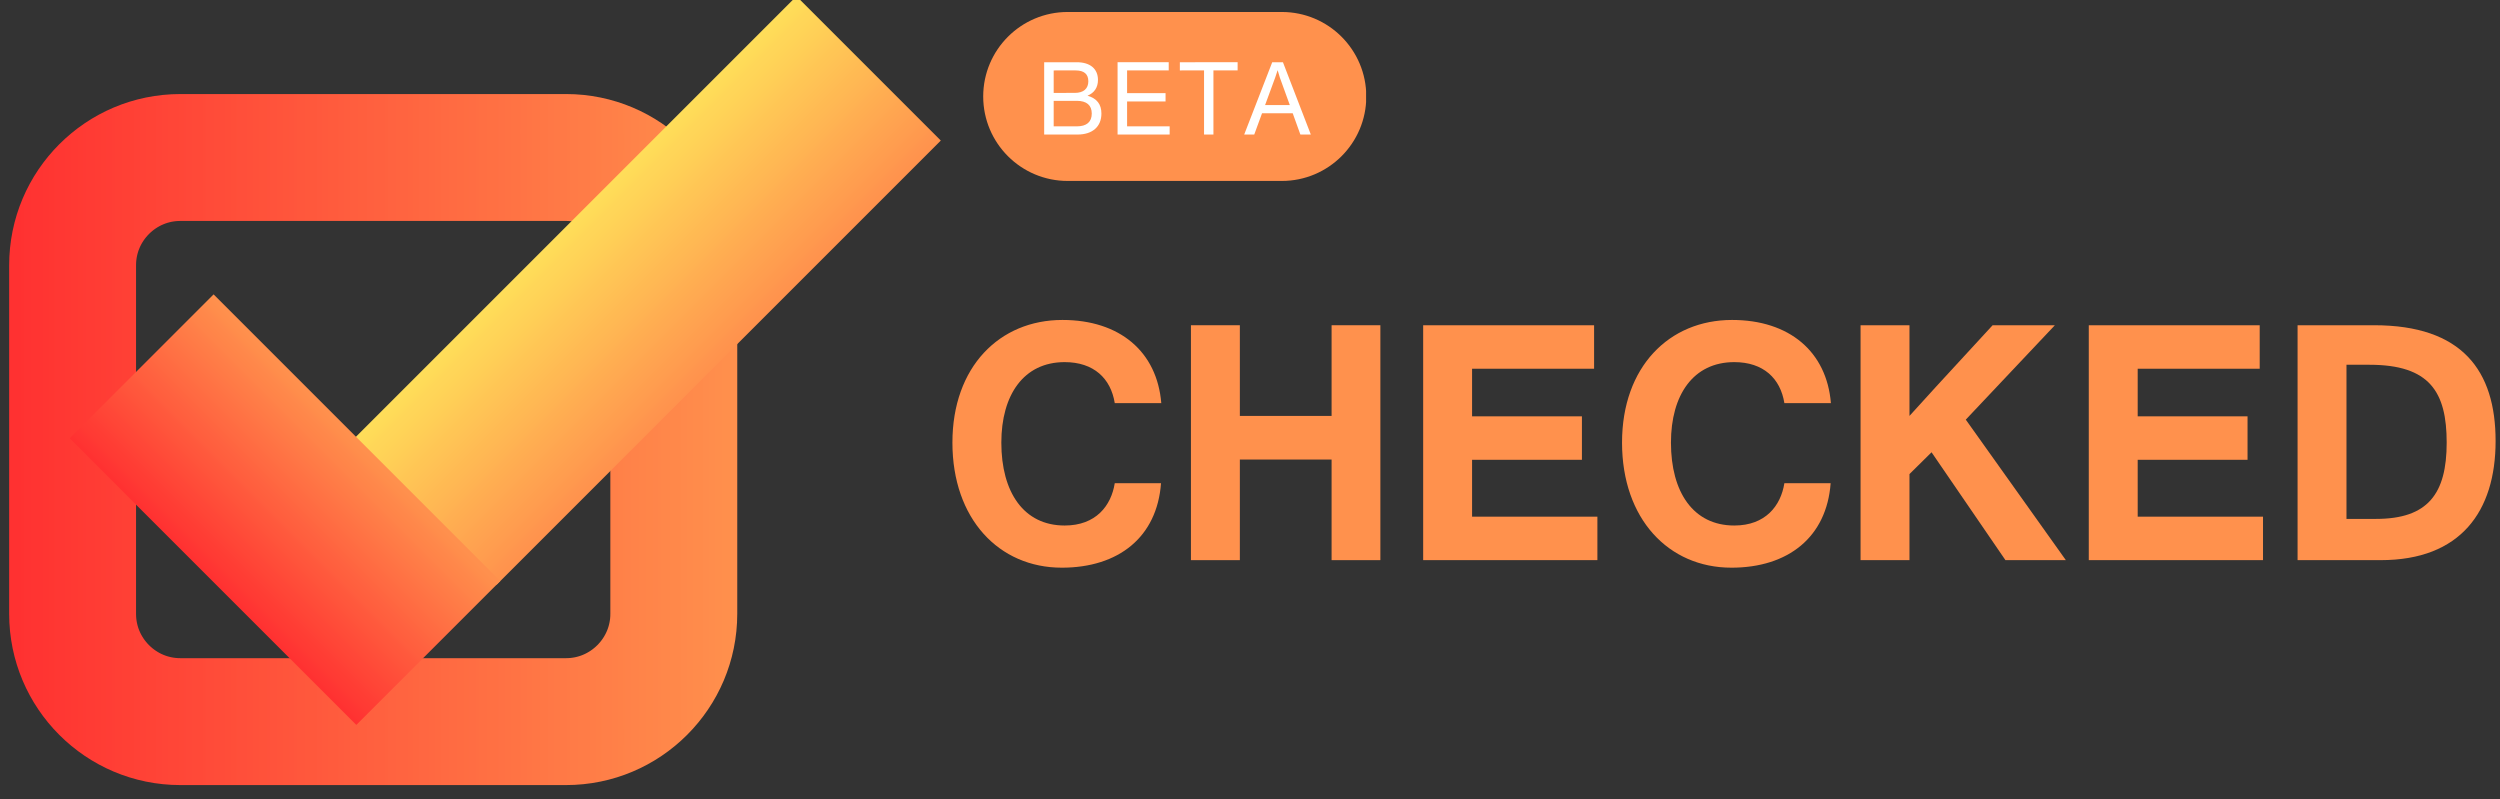
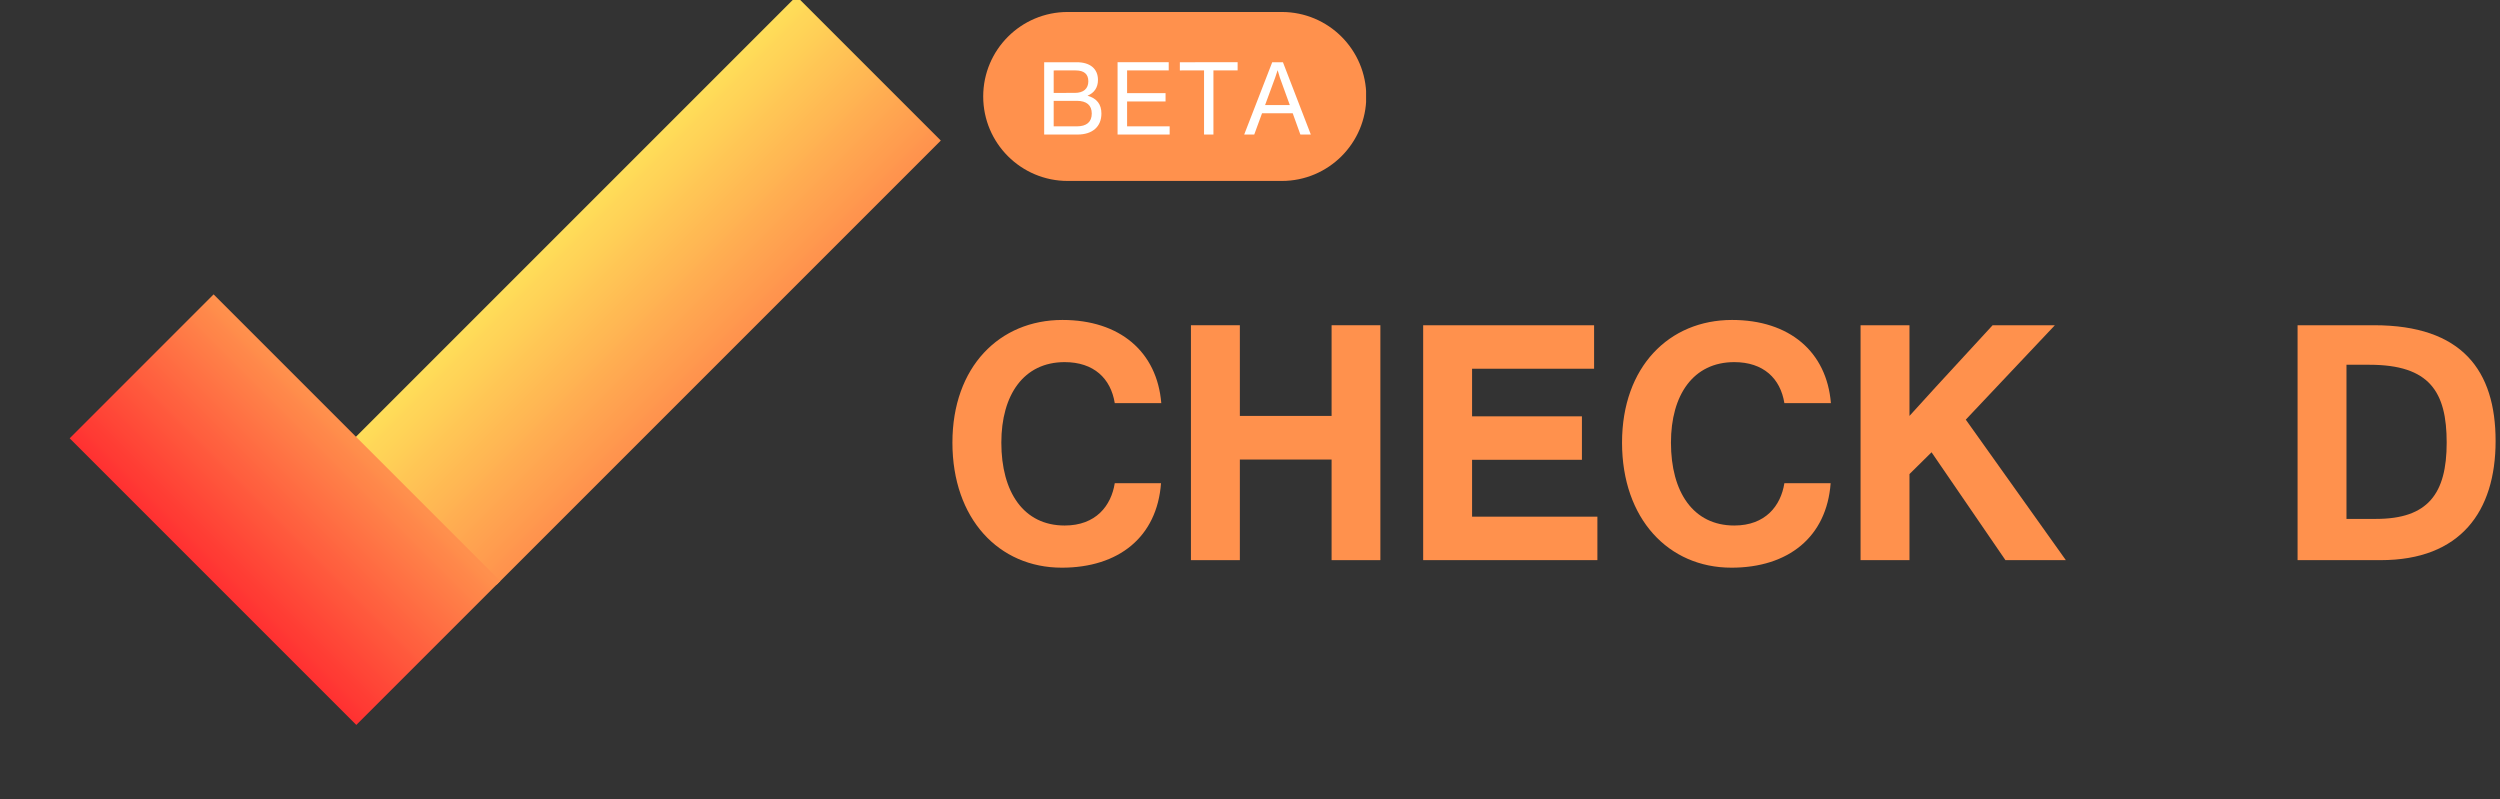
<svg xmlns="http://www.w3.org/2000/svg" xmlns:ns1="http://sodipodi.sourceforge.net/DTD/sodipodi-0.dtd" xmlns:ns2="http://www.inkscape.org/namespaces/inkscape" width="394" zoomAndPan="magnify" viewBox="0 0 295.5 94.5" height="126" preserveAspectRatio="xMidYMid" version="1.0" id="svg336" ns1:docname="checked_beta_cropped.svg" ns2:version="1.4 (86a8ad7, 2024-10-11)">
  <rect x="0" y="0" width="295.5" height="94.5" fill="#333333" stroke="none" />
  <ns1:namedview id="namedview336" pagecolor="#ffffff" bordercolor="#000000" borderopacity="0.25" ns2:showpageshadow="2" ns2:pageopacity="0.0" ns2:pagecheckerboard="0" ns2:deskcolor="#d1d1d1" ns2:zoom="1.702" ns2:cx="153.349" ns2:cy="134.84136" ns2:window-width="1920" ns2:window-height="1111" ns2:window-x="-9" ns2:window-y="-9" ns2:window-maximized="1" ns2:current-layer="svg336" />
  <defs id="defs306">
    <g id="g1" />
    <clipPath id="fdf475ff98">
      <path d="m 41.105,152.438 h 86.242 v 81.75 H 41.105 Z m 0,0" clip-rule="nonzero" id="path1" />
    </clipPath>
    <clipPath id="e3725160cc">
-       <path d="m 61.352,152.438 h 45.57 c 11.18,0 20.246,9.066 20.246,20.246 v 41.188 c 0,11.18 -9.066,20.246 -20.246,20.246 H 61.352 c -11.184,0 -20.246,-9.066 -20.246,-20.246 v -41.188 c 0,-11.18 9.062,-20.246 20.246,-20.246 z m 0,0" clip-rule="nonzero" id="path2" />
-     </clipPath>
+       </clipPath>
    <linearGradient x1="0.001" gradientTransform="matrix(1.101,0,0,1.101,1.21691e-6,2.92688e-5)" y1="49.454" x2="104.216" gradientUnits="userSpaceOnUse" y2="49.454" id="5c35b40a41">
      <stop stop-opacity="1" stop-color="rgb(100%, 19.199%, 19.199%)" offset="0" id="stop2" />
      <stop stop-opacity="1" stop-color="rgb(100%, 19.389%, 19.199%)" offset="0.016" id="stop3" />
      <stop stop-opacity="1" stop-color="rgb(100%, 19.801%, 19.398%)" offset="0.02" id="stop4" />
      <stop stop-opacity="1" stop-color="rgb(100%, 20.021%, 19.6%)" offset="0.023" id="stop5" />
      <stop stop-opacity="1" stop-color="rgb(100%, 20.21%, 19.6%)" offset="0.031" id="stop6" />
      <stop stop-opacity="1" stop-color="rgb(100%, 20.401%, 19.6%)" offset="0.039" id="stop7" />
      <stop stop-opacity="1" stop-color="rgb(100%, 20.598%, 19.6%)" offset="0.047" id="stop8" />
      <stop stop-opacity="1" stop-color="rgb(100%, 20.988%, 19.6%)" offset="0.055" id="stop9" />
      <stop stop-opacity="1" stop-color="rgb(100%, 21.379%, 19.788%)" offset="0.062" id="stop10" />
      <stop stop-opacity="1" stop-color="rgb(100%, 21.594%, 19.987%)" offset="0.07" id="stop11" />
      <stop stop-opacity="1" stop-color="rgb(100%, 21.811%, 20%)" offset="0.078" id="stop12" />
      <stop stop-opacity="1" stop-color="rgb(100%, 22.202%, 20%)" offset="0.086" id="stop13" />
      <stop stop-opacity="1" stop-color="rgb(100%, 22.543%, 20%)" offset="0.094" id="stop14" />
      <stop stop-opacity="1" stop-color="rgb(100%, 22.694%, 20.189%)" offset="0.102" id="stop15" />
      <stop stop-opacity="1" stop-color="rgb(100%, 22.908%, 20.389%)" offset="0.105" id="stop16" />
      <stop stop-opacity="1" stop-color="rgb(100%, 23.119%, 20.399%)" offset="0.109" id="stop17" />
      <stop stop-opacity="1" stop-color="rgb(100%, 23.314%, 20.399%)" offset="0.117" id="stop18" />
      <stop stop-opacity="1" stop-color="rgb(100%, 23.705%, 20.399%)" offset="0.125" id="stop19" />
      <stop stop-opacity="1" stop-color="rgb(100%, 23.9%, 20.595%)" offset="0.133" id="stop20" />
      <stop stop-opacity="1" stop-color="rgb(100%, 24.091%, 20.795%)" offset="0.141" id="stop21" />
      <stop stop-opacity="1" stop-color="rgb(100%, 24.501%, 20.799%)" offset="0.145" id="stop22" />
      <stop stop-opacity="1" stop-color="rgb(100%, 24.722%, 20.799%)" offset="0.148" id="stop23" />
      <stop stop-opacity="1" stop-color="rgb(100%, 24.91%, 20.799%)" offset="0.156" id="stop24" />
      <stop stop-opacity="1" stop-color="rgb(100%, 25.101%, 20.801%)" offset="0.164" id="stop25" />
      <stop stop-opacity="1" stop-color="rgb(100%, 25.298%, 20.998%)" offset="0.172" id="stop26" />
      <stop stop-opacity="1" stop-color="rgb(100%, 25.688%, 21.196%)" offset="0.18" id="stop27" />
      <stop stop-opacity="1" stop-color="rgb(100%, 26.079%, 21.199%)" offset="0.188" id="stop28" />
      <stop stop-opacity="1" stop-color="rgb(100%, 26.294%, 21.207%)" offset="0.195" id="stop29" />
      <stop stop-opacity="1" stop-color="rgb(100%, 26.511%, 21.407%)" offset="0.203" id="stop30" />
      <stop stop-opacity="1" stop-color="rgb(100%, 26.901%, 21.599%)" offset="0.211" id="stop31" />
      <stop stop-opacity="1" stop-color="rgb(100%, 27.292%, 21.599%)" offset="0.219" id="stop32" />
      <stop stop-opacity="1" stop-color="rgb(100%, 27.652%, 21.608%)" offset="0.234" id="stop33" />
      <stop stop-opacity="1" stop-color="rgb(100%, 28.014%, 21.808%)" offset="0.242" id="stop34" />
      <stop stop-opacity="1" stop-color="rgb(100%, 28.404%, 21.999%)" offset="0.25" id="stop35" />
      <stop stop-opacity="1" stop-color="rgb(100%, 28.79%, 21.999%)" offset="0.266" id="stop36" />
      <stop stop-opacity="1" stop-color="rgb(100%, 29.201%, 22.198%)" offset="0.27" id="stop37" />
      <stop stop-opacity="1" stop-color="rgb(100%, 29.422%, 22.4%)" offset="0.273" id="stop38" />
      <stop stop-opacity="1" stop-color="rgb(100%, 29.61%, 22.4%)" offset="0.281" id="stop39" />
      <stop stop-opacity="1" stop-color="rgb(100%, 29.8%, 22.4%)" offset="0.289" id="stop40" />
      <stop stop-opacity="1" stop-color="rgb(100%, 29.999%, 22.4%)" offset="0.297" id="stop41" />
      <stop stop-opacity="1" stop-color="rgb(100%, 30.389%, 22.4%)" offset="0.305" id="stop42" />
      <stop stop-opacity="1" stop-color="rgb(100%, 30.78%, 22.54%)" offset="0.312" id="stop43" />
      <stop stop-opacity="1" stop-color="rgb(100%, 30.995%, 22.69%)" offset="0.32" id="stop44" />
      <stop stop-opacity="1" stop-color="rgb(100%, 31.21%, 22.699%)" offset="0.328" id="stop45" />
      <stop stop-opacity="1" stop-color="rgb(100%, 31.601%, 22.699%)" offset="0.336" id="stop46" />
      <stop stop-opacity="1" stop-color="rgb(100%, 31.992%, 22.699%)" offset="0.344" id="stop47" />
      <stop stop-opacity="1" stop-color="rgb(100%, 32.193%, 22.888%)" offset="0.352" id="stop48" />
      <stop stop-opacity="1" stop-color="rgb(100%, 32.358%, 23.088%)" offset="0.359" id="stop49" />
      <stop stop-opacity="1" stop-color="rgb(100%, 32.713%, 23.099%)" offset="0.367" id="stop50" />
      <stop stop-opacity="1" stop-color="rgb(100%, 33.104%, 23.099%)" offset="0.375" id="stop51" />
      <stop stop-opacity="1" stop-color="rgb(100%, 33.299%, 23.296%)" offset="0.383" id="stop52" />
      <stop stop-opacity="1" stop-color="rgb(100%, 33.49%, 23.494%)" offset="0.391" id="stop53" />
      <stop stop-opacity="1" stop-color="rgb(100%, 33.9%, 23.499%)" offset="0.395" id="stop54" />
      <stop stop-opacity="1" stop-color="rgb(100%, 34.122%, 23.499%)" offset="0.398" id="stop55" />
      <stop stop-opacity="1" stop-color="rgb(100%, 34.309%, 23.499%)" offset="0.406" id="stop56" />
      <stop stop-opacity="1" stop-color="rgb(100%, 34.5%, 23.5%)" offset="0.414" id="stop57" />
      <stop stop-opacity="1" stop-color="rgb(100%, 34.698%, 23.698%)" offset="0.422" id="stop58" />
      <stop stop-opacity="1" stop-color="rgb(100%, 35.089%, 23.897%)" offset="0.43" id="stop59" />
      <stop stop-opacity="1" stop-color="rgb(100%, 35.48%, 23.9%)" offset="0.438" id="stop60" />
      <stop stop-opacity="1" stop-color="rgb(100%, 35.695%, 23.907%)" offset="0.445" id="stop61" />
      <stop stop-opacity="1" stop-color="rgb(100%, 35.91%, 24.107%)" offset="0.453" id="stop62" />
      <stop stop-opacity="1" stop-color="rgb(100%, 36.301%, 24.3%)" offset="0.461" id="stop63" />
      <stop stop-opacity="1" stop-color="rgb(100%, 36.691%, 24.3%)" offset="0.469" id="stop64" />
      <stop stop-opacity="1" stop-color="rgb(100%, 36.893%, 24.3%)" offset="0.477" id="stop65" />
      <stop stop-opacity="1" stop-color="rgb(100%, 37.106%, 24.309%)" offset="0.48" id="stop66" />
      <stop stop-opacity="1" stop-color="rgb(100%, 37.314%, 24.318%)" offset="0.484" id="stop67" />
      <stop stop-opacity="1" stop-color="rgb(100%, 37.46%, 24.509%)" offset="0.492" id="stop68" />
      <stop stop-opacity="1" stop-color="rgb(100%, 37.804%, 24.699%)" offset="0.5" id="stop69" />
      <stop stop-opacity="1" stop-color="rgb(100%, 38.19%, 24.699%)" offset="0.516" id="stop70" />
      <stop stop-opacity="1" stop-color="rgb(100%, 38.6%, 24.899%)" offset="0.52" id="stop71" />
      <stop stop-opacity="1" stop-color="rgb(100%, 38.821%, 25.099%)" offset="0.523" id="stop72" />
      <stop stop-opacity="1" stop-color="rgb(100%, 39.011%, 25.099%)" offset="0.531" id="stop73" />
      <stop stop-opacity="1" stop-color="rgb(100%, 39.201%, 25.099%)" offset="0.539" id="stop74" />
      <stop stop-opacity="1" stop-color="rgb(100%, 39.398%, 25.099%)" offset="0.547" id="stop75" />
      <stop stop-opacity="1" stop-color="rgb(100%, 39.789%, 25.099%)" offset="0.555" id="stop76" />
      <stop stop-opacity="1" stop-color="rgb(100%, 40.179%, 25.287%)" offset="0.562" id="stop77" />
      <stop stop-opacity="1" stop-color="rgb(100%, 40.395%, 25.487%)" offset="0.57" id="stop78" />
      <stop stop-opacity="1" stop-color="rgb(100%, 40.611%, 25.499%)" offset="0.578" id="stop79" />
      <stop stop-opacity="1" stop-color="rgb(100%, 41.002%, 25.499%)" offset="0.586" id="stop80" />
      <stop stop-opacity="1" stop-color="rgb(100%, 41.393%, 25.693%)" offset="0.594" id="stop81" />
      <stop stop-opacity="1" stop-color="rgb(100%, 41.592%, 25.893%)" offset="0.602" id="stop82" />
      <stop stop-opacity="1" stop-color="rgb(100%, 41.808%, 25.899%)" offset="0.605" id="stop83" />
      <stop stop-opacity="1" stop-color="rgb(100%, 42.018%, 25.899%)" offset="0.609" id="stop84" />
      <stop stop-opacity="1" stop-color="rgb(100%, 42.212%, 25.899%)" offset="0.617" id="stop85" />
      <stop stop-opacity="1" stop-color="rgb(100%, 42.552%, 25.899%)" offset="0.625" id="stop86" />
      <stop stop-opacity="1" stop-color="rgb(100%, 42.699%, 26.096%)" offset="0.633" id="stop87" />
      <stop stop-opacity="1" stop-color="rgb(100%, 42.889%, 26.294%)" offset="0.641" id="stop88" />
      <stop stop-opacity="1" stop-color="rgb(100%, 43.3%, 26.299%)" offset="0.645" id="stop89" />
      <stop stop-opacity="1" stop-color="rgb(100%, 43.521%, 26.299%)" offset="0.648" id="stop90" />
      <stop stop-opacity="1" stop-color="rgb(100%, 43.71%, 26.299%)" offset="0.656" id="stop91" />
      <stop stop-opacity="1" stop-color="rgb(100%, 43.901%, 26.3%)" offset="0.664" id="stop92" />
      <stop stop-opacity="1" stop-color="rgb(100%, 44.098%, 26.498%)" offset="0.672" id="stop93" />
      <stop stop-opacity="1" stop-color="rgb(100%, 44.489%, 26.697%)" offset="0.68" id="stop94" />
      <stop stop-opacity="1" stop-color="rgb(100%, 44.879%, 26.7%)" offset="0.688" id="stop95" />
      <stop stop-opacity="1" stop-color="rgb(100%, 45.094%, 26.707%)" offset="0.695" id="stop96" />
      <stop stop-opacity="1" stop-color="rgb(100%, 45.311%, 26.907%)" offset="0.703" id="stop97" />
      <stop stop-opacity="1" stop-color="rgb(100%, 45.702%, 27.1%)" offset="0.711" id="stop98" />
      <stop stop-opacity="1" stop-color="rgb(100%, 46.092%, 27.1%)" offset="0.719" id="stop99" />
      <stop stop-opacity="1" stop-color="rgb(100%, 46.294%, 27.1%)" offset="0.727" id="stop100" />
      <stop stop-opacity="1" stop-color="rgb(100%, 46.509%, 27.109%)" offset="0.73" id="stop101" />
      <stop stop-opacity="1" stop-color="rgb(100%, 46.718%, 27.118%)" offset="0.734" id="stop102" />
      <stop stop-opacity="1" stop-color="rgb(100%, 46.913%, 27.309%)" offset="0.742" id="stop103" />
      <stop stop-opacity="1" stop-color="rgb(100%, 47.304%, 27.499%)" offset="0.75" id="stop104" />
      <stop stop-opacity="1" stop-color="rgb(100%, 47.643%, 27.499%)" offset="0.766" id="stop105" />
      <stop stop-opacity="1" stop-color="rgb(100%, 48.003%, 27.649%)" offset="0.77" id="stop106" />
      <stop stop-opacity="1" stop-color="rgb(100%, 48.221%, 27.8%)" offset="0.773" id="stop107" />
      <stop stop-opacity="1" stop-color="rgb(100%, 48.41%, 27.8%)" offset="0.781" id="stop108" />
      <stop stop-opacity="1" stop-color="rgb(100%, 48.601%, 27.8%)" offset="0.789" id="stop109" />
      <stop stop-opacity="1" stop-color="rgb(100%, 48.798%, 27.8%)" offset="0.797" id="stop110" />
      <stop stop-opacity="1" stop-color="rgb(100%, 49.188%, 27.8%)" offset="0.805" id="stop111" />
      <stop stop-opacity="1" stop-color="rgb(100%, 49.579%, 27.986%)" offset="0.812" id="stop112" />
      <stop stop-opacity="1" stop-color="rgb(100%, 49.794%, 28.186%)" offset="0.82" id="stop113" />
      <stop stop-opacity="1" stop-color="rgb(100%, 50.011%, 28.2%)" offset="0.828" id="stop114" />
      <stop stop-opacity="1" stop-color="rgb(100%, 50.401%, 28.2%)" offset="0.836" id="stop115" />
      <stop stop-opacity="1" stop-color="rgb(100%, 50.792%, 28.394%)" offset="0.844" id="stop116" />
      <stop stop-opacity="1" stop-color="rgb(100%, 50.993%, 28.593%)" offset="0.852" id="stop117" />
      <stop stop-opacity="1" stop-color="rgb(100%, 51.208%, 28.6%)" offset="0.855" id="stop118" />
      <stop stop-opacity="1" stop-color="rgb(100%, 51.418%, 28.6%)" offset="0.859" id="stop119" />
      <stop stop-opacity="1" stop-color="rgb(100%, 51.613%, 28.6%)" offset="0.867" id="stop120" />
      <stop stop-opacity="1" stop-color="rgb(100%, 52.003%, 28.6%)" offset="0.875" id="stop121" />
      <stop stop-opacity="1" stop-color="rgb(100%, 52.199%, 28.795%)" offset="0.883" id="stop122" />
      <stop stop-opacity="1" stop-color="rgb(100%, 52.342%, 28.995%)" offset="0.891" id="stop123" />
      <stop stop-opacity="1" stop-color="rgb(100%, 52.704%, 28.999%)" offset="0.895" id="stop124" />
      <stop stop-opacity="1" stop-color="rgb(100%, 52.922%, 28.999%)" offset="0.898" id="stop125" />
      <stop stop-opacity="1" stop-color="rgb(100%, 53.11%, 28.999%)" offset="0.906" id="stop126" />
      <stop stop-opacity="1" stop-color="rgb(100%, 53.3%, 29.001%)" offset="0.914" id="stop127" />
      <stop stop-opacity="1" stop-color="rgb(100%, 53.497%, 29.198%)" offset="0.922" id="stop128" />
      <stop stop-opacity="1" stop-color="rgb(100%, 53.888%, 29.396%)" offset="0.93" id="stop129" />
      <stop stop-opacity="1" stop-color="rgb(100%, 54.279%, 29.399%)" offset="0.938" id="stop130" />
      <stop stop-opacity="1" stop-color="rgb(100%, 54.494%, 29.407%)" offset="0.945" id="stop131" />
      <stop stop-opacity="1" stop-color="rgb(100%, 54.71%, 29.607%)" offset="0.953" id="stop132" />
      <stop stop-opacity="1" stop-color="rgb(100%, 55.101%, 29.799%)" offset="0.961" id="stop133" />
      <stop stop-opacity="1" stop-color="rgb(100%, 55.492%, 29.799%)" offset="0.969" id="stop134" />
      <stop stop-opacity="1" stop-color="rgb(100%, 55.693%, 29.799%)" offset="0.977" id="stop135" />
      <stop stop-opacity="1" stop-color="rgb(100%, 55.908%, 29.808%)" offset="0.98" id="stop136" />
      <stop stop-opacity="1" stop-color="rgb(100%, 56.119%, 29.819%)" offset="0.984" id="stop137" />
      <stop stop-opacity="1" stop-color="rgb(100%, 56.314%, 30.008%)" offset="0.992" id="stop138" />
      <stop stop-opacity="1" stop-color="rgb(100%, 56.703%, 30.199%)" offset="1" id="stop139" />
    </linearGradient>
    <clipPath id="dab11fcab5">
      <path d="m 81,140 h 71 v 71 H 81 Z m 0,0" clip-rule="nonzero" id="path139" />
    </clipPath>
    <clipPath id="42ab49f566">
      <path d="m 134.168,140.875 17.059,17.059 -52.508,52.508 -17.059,-17.059 z m 0,0" clip-rule="nonzero" id="path140" />
    </clipPath>
    <clipPath id="b266448f18">
      <path d="m 134.168,140.875 17.059,17.059 -52.508,52.508 -17.059,-17.059 z m 0,0" clip-rule="nonzero" id="path141" />
    </clipPath>
    <clipPath id="d9389689d0">
      <path d="m 116.445,106.09 -69.57,69.566 69.57,69.57 69.566,-69.57 z m 0,0" clip-rule="nonzero" id="path142" />
    </clipPath>
    <linearGradient x1="-393.976" gradientTransform="matrix(0.067,0.067,-0.067,0.067,134.169,140.874)" y1="393.979" x2="649.966" gradientUnits="userSpaceOnUse" y2="393.979" id="6f1c1a3f5f">
      <stop stop-opacity="1" stop-color="rgb(100%, 87.099%, 34.9%)" offset="0" id="stop142" />
      <stop stop-opacity="1" stop-color="rgb(100%, 87.099%, 34.9%)" offset="0.25" id="stop143" />
      <stop stop-opacity="1" stop-color="rgb(100%, 87.099%, 34.9%)" offset="0.375" id="stop144" />
      <stop stop-opacity="1" stop-color="rgb(100%, 86.708%, 34.9%)" offset="0.379" id="stop145" />
      <stop stop-opacity="1" stop-color="rgb(100%, 86.319%, 34.9%)" offset="0.383" id="stop146" />
      <stop stop-opacity="1" stop-color="rgb(100%, 85.928%, 34.718%)" offset="0.387" id="stop147" />
      <stop stop-opacity="1" stop-color="rgb(100%, 85.538%, 34.537%)" offset="0.391" id="stop148" />
      <stop stop-opacity="1" stop-color="rgb(100%, 84.897%, 34.517%)" offset="0.395" id="stop149" />
      <stop stop-opacity="1" stop-color="rgb(100%, 84.256%, 34.499%)" offset="0.398" id="stop150" />
      <stop stop-opacity="1" stop-color="rgb(100%, 83.865%, 34.486%)" offset="0.402" id="stop151" />
      <stop stop-opacity="1" stop-color="rgb(100%, 83.475%, 34.474%)" offset="0.406" id="stop152" />
      <stop stop-opacity="1" stop-color="rgb(100%, 83.081%, 34.286%)" offset="0.41" id="stop153" />
      <stop stop-opacity="1" stop-color="rgb(100%, 82.689%, 34.099%)" offset="0.414" id="stop154" />
      <stop stop-opacity="1" stop-color="rgb(100%, 82.15%, 34.099%)" offset="0.418" id="stop155" />
      <stop stop-opacity="1" stop-color="rgb(100%, 81.612%, 34.099%)" offset="0.422" id="stop156" />
      <stop stop-opacity="1" stop-color="rgb(100%, 81.221%, 33.914%)" offset="0.426" id="stop157" />
      <stop stop-opacity="1" stop-color="rgb(100%, 80.83%, 33.731%)" offset="0.43" id="stop158" />
      <stop stop-opacity="1" stop-color="rgb(100%, 80.24%, 33.714%)" offset="0.434" id="stop159" />
      <stop stop-opacity="1" stop-color="rgb(100%, 79.649%, 33.699%)" offset="0.438" id="stop160" />
      <stop stop-opacity="1" stop-color="rgb(100%, 79.208%, 33.684%)" offset="0.441" id="stop161" />
      <stop stop-opacity="1" stop-color="rgb(100%, 78.769%, 33.669%)" offset="0.445" id="stop162" />
      <stop stop-opacity="1" stop-color="rgb(100%, 78.178%, 33.484%)" offset="0.449" id="stop163" />
      <stop stop-opacity="1" stop-color="rgb(100%, 77.589%, 33.299%)" offset="0.453" id="stop164" />
      <stop stop-opacity="1" stop-color="rgb(100%, 77.248%, 33.299%)" offset="0.457" id="stop165" />
      <stop stop-opacity="1" stop-color="rgb(100%, 76.906%, 33.299%)" offset="0.461" id="stop166" />
      <stop stop-opacity="1" stop-color="rgb(100%, 76.328%, 33.299%)" offset="0.465" id="stop167" />
      <stop stop-opacity="1" stop-color="rgb(100%, 75.749%, 33.299%)" offset="0.469" id="stop168" />
      <stop stop-opacity="1" stop-color="rgb(100%, 75.346%, 33.099%)" offset="0.473" id="stop169" />
      <stop stop-opacity="1" stop-color="rgb(100%, 74.944%, 32.899%)" offset="0.477" id="stop170" />
      <stop stop-opacity="1" stop-color="rgb(100%, 74.484%, 32.899%)" offset="0.48" id="stop171" />
      <stop stop-opacity="1" stop-color="rgb(100%, 74.025%, 32.899%)" offset="0.484" id="stop172" />
      <stop stop-opacity="1" stop-color="rgb(100%, 73.453%, 32.7%)" offset="0.488" id="stop173" />
      <stop stop-opacity="1" stop-color="rgb(100%, 72.881%, 32.5%)" offset="0.492" id="stop174" />
      <stop stop-opacity="1" stop-color="rgb(100%, 72.54%, 32.5%)" offset="0.496" id="stop175" />
      <stop stop-opacity="1" stop-color="rgb(100%, 72.2%, 32.5%)" offset="0.5" id="stop176" />
      <stop stop-opacity="1" stop-color="rgb(100%, 71.609%, 32.5%)" offset="0.504" id="stop177" />
      <stop stop-opacity="1" stop-color="rgb(100%, 71.019%, 32.5%)" offset="0.508" id="stop178" />
      <stop stop-opacity="1" stop-color="rgb(100%, 70.628%, 32.349%)" offset="0.512" id="stop179" />
      <stop stop-opacity="1" stop-color="rgb(100%, 70.238%, 32.199%)" offset="0.516" id="stop180" />
      <stop stop-opacity="1" stop-color="rgb(100%, 69.597%, 32.199%)" offset="0.52" id="stop181" />
      <stop stop-opacity="1" stop-color="rgb(100%, 68.956%, 32.199%)" offset="0.523" id="stop182" />
      <stop stop-opacity="1" stop-color="rgb(100%, 68.565%, 31.999%)" offset="0.527" id="stop183" />
      <stop stop-opacity="1" stop-color="rgb(100%, 68.175%, 31.799%)" offset="0.531" id="stop184" />
      <stop stop-opacity="1" stop-color="rgb(100%, 67.633%, 31.799%)" offset="0.535" id="stop185" />
      <stop stop-opacity="1" stop-color="rgb(100%, 67.093%, 31.799%)" offset="0.539" id="stop186" />
      <stop stop-opacity="1" stop-color="rgb(100%, 66.702%, 31.799%)" offset="0.543" id="stop187" />
      <stop stop-opacity="1" stop-color="rgb(100%, 66.312%, 31.799%)" offset="0.547" id="stop188" />
      <stop stop-opacity="1" stop-color="rgb(100%, 65.736%, 31.615%)" offset="0.551" id="stop189" />
      <stop stop-opacity="1" stop-color="rgb(100%, 65.163%, 31.432%)" offset="0.555" id="stop190" />
      <stop stop-opacity="1" stop-color="rgb(100%, 64.755%, 31.415%)" offset="0.559" id="stop191" />
      <stop stop-opacity="1" stop-color="rgb(100%, 64.349%, 31.4%)" offset="0.562" id="stop192" />
      <stop stop-opacity="1" stop-color="rgb(100%, 63.893%, 31.384%)" offset="0.566" id="stop193" />
      <stop stop-opacity="1" stop-color="rgb(100%, 63.438%, 31.369%)" offset="0.57" id="stop194" />
      <stop stop-opacity="1" stop-color="rgb(100%, 62.912%, 31.184%)" offset="0.574" id="stop195" />
      <stop stop-opacity="1" stop-color="rgb(100%, 62.387%, 31%)" offset="0.578" id="stop196" />
      <stop stop-opacity="1" stop-color="rgb(100%, 61.996%, 31%)" offset="0.582" id="stop197" />
      <stop stop-opacity="1" stop-color="rgb(100%, 61.606%, 31%)" offset="0.586" id="stop198" />
      <stop stop-opacity="1" stop-color="rgb(100%, 61.015%, 30.812%)" offset="0.59" id="stop199" />
      <stop stop-opacity="1" stop-color="rgb(100%, 60.425%, 30.624%)" offset="0.594" id="stop200" />
      <stop stop-opacity="1" stop-color="rgb(100%, 60.034%, 30.612%)" offset="0.598" id="stop201" />
      <stop stop-opacity="1" stop-color="rgb(100%, 59.644%, 30.6%)" offset="0.602" id="stop202" />
      <stop stop-opacity="1" stop-color="rgb(100%, 59.003%, 30.58%)" offset="0.605" id="stop203" />
      <stop stop-opacity="1" stop-color="rgb(100%, 58.362%, 30.562%)" offset="0.609" id="stop204" />
      <stop stop-opacity="1" stop-color="rgb(100%, 57.973%, 30.38%)" offset="0.613" id="stop205" />
      <stop stop-opacity="1" stop-color="rgb(100%, 57.585%, 30.199%)" offset="0.617" id="stop206" />
      <stop stop-opacity="1" stop-color="rgb(100%, 57.242%, 30.199%)" offset="0.621" id="stop207" />
      <stop stop-opacity="1" stop-color="rgb(100%, 56.9%, 30.199%)" offset="0.625" id="stop208" />
      <stop stop-opacity="1" stop-color="rgb(100%, 56.898%, 30.199%)" offset="0.75" id="stop209" />
      <stop stop-opacity="1" stop-color="rgb(100%, 56.898%, 30.199%)" offset="1" id="stop210" />
    </linearGradient>
    <clipPath id="1a63ec92d7">
      <path d="m 48,176 h 52 v 52 H 48 Z m 0,0" clip-rule="nonzero" id="path210" />
    </clipPath>
    <clipPath id="53636be2b7">
      <path d="M 48.262,193.129 65.27,176.117 99.152,210 82.141,227.008 Z m 0,0" clip-rule="nonzero" id="path211" />
    </clipPath>
    <clipPath id="afdbd9f722">
      <path d="M 48.258,193.129 65.27,176.117 99.152,210 82.141,227.008 Z m 0,0" clip-rule="nonzero" id="path212" />
    </clipPath>
    <clipPath id="af4439ef0a">
      <path d="M 22.816,201.562 73.707,252.453 124.598,201.562 73.707,150.672 Z m 0,0" clip-rule="nonzero" id="path213" />
    </clipPath>
    <linearGradient x1="-254.949" gradientTransform="matrix(0.066,-0.066,0.066,0.066,48.26,193.127)" y1="254.976" x2="510.997" gradientUnits="userSpaceOnUse" y2="254.976" id="fd27cbda89">
      <stop stop-opacity="1" stop-color="rgb(100%, 19.199%, 19.199%)" offset="0" id="stop213" />
      <stop stop-opacity="1" stop-color="rgb(100%, 19.199%, 19.199%)" offset="0.25" id="stop214" />
      <stop stop-opacity="1" stop-color="rgb(100%, 19.199%, 19.199%)" offset="0.312" id="stop215" />
      <stop stop-opacity="1" stop-color="rgb(100%, 19.199%, 19.199%)" offset="0.328" id="stop216" />
      <stop stop-opacity="1" stop-color="rgb(100%, 19.199%, 19.199%)" offset="0.336" id="stop217" />
      <stop stop-opacity="1" stop-color="rgb(100%, 19.788%, 19.398%)" offset="0.34" id="stop218" />
      <stop stop-opacity="1" stop-color="rgb(100%, 20.378%, 19.6%)" offset="0.344" id="stop219" />
      <stop stop-opacity="1" stop-color="rgb(100%, 20.769%, 19.778%)" offset="0.348" id="stop220" />
      <stop stop-opacity="1" stop-color="rgb(100%, 21.159%, 19.958%)" offset="0.352" id="stop221" />
      <stop stop-opacity="1" stop-color="rgb(100%, 21.794%, 19.998%)" offset="0.355" id="stop222" />
      <stop stop-opacity="1" stop-color="rgb(100%, 22.43%, 20.039%)" offset="0.359" id="stop223" />
      <stop stop-opacity="1" stop-color="rgb(100%, 22.775%, 20.219%)" offset="0.363" id="stop224" />
      <stop stop-opacity="1" stop-color="rgb(100%, 23.122%, 20.399%)" offset="0.367" id="stop225" />
      <stop stop-opacity="1" stop-color="rgb(100%, 23.512%, 20.401%)" offset="0.371" id="stop226" />
      <stop stop-opacity="1" stop-color="rgb(100%, 23.903%, 20.403%)" offset="0.375" id="stop227" />
      <stop stop-opacity="1" stop-color="rgb(100%, 24.294%, 20.601%)" offset="0.379" id="stop228" />
      <stop stop-opacity="1" stop-color="rgb(100%, 24.684%, 20.799%)" offset="0.383" id="stop229" />
      <stop stop-opacity="1" stop-color="rgb(100%, 25.256%, 20.982%)" offset="0.387" id="stop230" />
      <stop stop-opacity="1" stop-color="rgb(100%, 25.83%, 21.165%)" offset="0.391" id="stop231" />
      <stop stop-opacity="1" stop-color="rgb(100%, 26.288%, 21.205%)" offset="0.395" id="stop232" />
      <stop stop-opacity="1" stop-color="rgb(100%, 26.746%, 21.246%)" offset="0.398" id="stop233" />
      <stop stop-opacity="1" stop-color="rgb(100%, 27.133%, 21.422%)" offset="0.402" id="stop234" />
      <stop stop-opacity="1" stop-color="rgb(100%, 27.521%, 21.599%)" offset="0.406" id="stop235" />
      <stop stop-opacity="1" stop-color="rgb(100%, 27.864%, 21.799%)" offset="0.41" id="stop236" />
      <stop stop-opacity="1" stop-color="rgb(100%, 28.209%, 21.999%)" offset="0.414" id="stop237" />
      <stop stop-opacity="1" stop-color="rgb(100%, 28.795%, 21.999%)" offset="0.418" id="stop238" />
      <stop stop-opacity="1" stop-color="rgb(100%, 29.381%, 21.999%)" offset="0.422" id="stop239" />
      <stop stop-opacity="1" stop-color="rgb(100%, 29.776%, 22.198%)" offset="0.426" id="stop240" />
      <stop stop-opacity="1" stop-color="rgb(100%, 30.171%, 22.4%)" offset="0.43" id="stop241" />
      <stop stop-opacity="1" stop-color="rgb(100%, 30.562%, 22.531%)" offset="0.434" id="stop242" />
      <stop stop-opacity="1" stop-color="rgb(100%, 30.952%, 22.664%)" offset="0.438" id="stop243" />
      <stop stop-opacity="1" stop-color="rgb(100%, 31.392%, 22.699%)" offset="0.441" id="stop244" />
      <stop stop-opacity="1" stop-color="rgb(100%, 31.833%, 22.734%)" offset="0.445" id="stop245" />
      <stop stop-opacity="1" stop-color="rgb(100%, 32.373%, 22.916%)" offset="0.449" id="stop246" />
      <stop stop-opacity="1" stop-color="rgb(100%, 32.915%, 23.099%)" offset="0.453" id="stop247" />
      <stop stop-opacity="1" stop-color="rgb(100%, 33.305%, 23.297%)" offset="0.457" id="stop248" />
      <stop stop-opacity="1" stop-color="rgb(100%, 33.696%, 23.495%)" offset="0.461" id="stop249" />
      <stop stop-opacity="1" stop-color="rgb(100%, 34.087%, 23.497%)" offset="0.465" id="stop250" />
      <stop stop-opacity="1" stop-color="rgb(100%, 34.477%, 23.499%)" offset="0.469" id="stop251" />
      <stop stop-opacity="1" stop-color="rgb(100%, 34.868%, 23.698%)" offset="0.473" id="stop252" />
      <stop stop-opacity="1" stop-color="rgb(100%, 35.258%, 23.9%)" offset="0.477" id="stop253" />
      <stop stop-opacity="1" stop-color="rgb(100%, 35.899%, 24.1%)" offset="0.48" id="stop254" />
      <stop stop-opacity="1" stop-color="rgb(100%, 36.54%, 24.3%)" offset="0.484" id="stop255" />
      <stop stop-opacity="1" stop-color="rgb(100%, 36.928%, 24.31%)" offset="0.488" id="stop256" />
      <stop stop-opacity="1" stop-color="rgb(100%, 37.315%, 24.321%)" offset="0.492" id="stop257" />
      <stop stop-opacity="1" stop-color="rgb(100%, 37.659%, 24.51%)" offset="0.496" id="stop258" />
      <stop stop-opacity="1" stop-color="rgb(100%, 38.002%, 24.699%)" offset="0.5" id="stop259" />
      <stop stop-opacity="1" stop-color="rgb(100%, 38.393%, 24.892%)" offset="0.504" id="stop260" />
      <stop stop-opacity="1" stop-color="rgb(100%, 38.783%, 25.084%)" offset="0.508" id="stop261" />
      <stop stop-opacity="1" stop-color="rgb(100%, 39.357%, 25.092%)" offset="0.512" id="stop262" />
      <stop stop-opacity="1" stop-color="rgb(100%, 39.931%, 25.099%)" offset="0.516" id="stop263" />
      <stop stop-opacity="1" stop-color="rgb(100%, 40.388%, 25.299%)" offset="0.52" id="stop264" />
      <stop stop-opacity="1" stop-color="rgb(100%, 40.846%, 25.499%)" offset="0.523" id="stop265" />
      <stop stop-opacity="1" stop-color="rgb(100%, 41.237%, 25.699%)" offset="0.527" id="stop266" />
      <stop stop-opacity="1" stop-color="rgb(100%, 41.628%, 25.899%)" offset="0.531" id="stop267" />
      <stop stop-opacity="1" stop-color="rgb(100%, 42.017%, 25.903%)" offset="0.535" id="stop268" />
      <stop stop-opacity="1" stop-color="rgb(100%, 42.406%, 25.909%)" offset="0.539" id="stop269" />
      <stop stop-opacity="1" stop-color="rgb(100%, 42.943%, 26.103%)" offset="0.543" id="stop270" />
      <stop stop-opacity="1" stop-color="rgb(100%, 43.48%, 26.299%)" offset="0.547" id="stop271" />
      <stop stop-opacity="1" stop-color="rgb(100%, 43.875%, 26.485%)" offset="0.551" id="stop272" />
      <stop stop-opacity="1" stop-color="rgb(100%, 44.272%, 26.671%)" offset="0.555" id="stop273" />
      <stop stop-opacity="1" stop-color="rgb(100%, 44.662%, 26.685%)" offset="0.559" id="stop274" />
      <stop stop-opacity="1" stop-color="rgb(100%, 45.053%, 26.7%)" offset="0.562" id="stop275" />
      <stop stop-opacity="1" stop-color="rgb(100%, 45.493%, 26.9%)" offset="0.566" id="stop276" />
      <stop stop-opacity="1" stop-color="rgb(100%, 45.934%, 27.1%)" offset="0.57" id="stop277" />
      <stop stop-opacity="1" stop-color="rgb(100%, 46.332%, 27.299%)" offset="0.574" id="stop278" />
      <stop stop-opacity="1" stop-color="rgb(100%, 46.73%, 27.499%)" offset="0.578" id="stop279" />
      <stop stop-opacity="1" stop-color="rgb(100%, 47.263%, 27.499%)" offset="0.582" id="stop280" />
      <stop stop-opacity="1" stop-color="rgb(100%, 47.797%, 27.499%)" offset="0.586" id="stop281" />
      <stop stop-opacity="1" stop-color="rgb(100%, 48.187%, 27.649%)" offset="0.59" id="stop282" />
      <stop stop-opacity="1" stop-color="rgb(100%, 48.578%, 27.8%)" offset="0.594" id="stop283" />
      <stop stop-opacity="1" stop-color="rgb(100%, 48.969%, 27.979%)" offset="0.598" id="stop284" />
      <stop stop-opacity="1" stop-color="rgb(100%, 49.359%, 28.159%)" offset="0.602" id="stop285" />
      <stop stop-opacity="1" stop-color="rgb(100%, 49.82%, 28.178%)" offset="0.605" id="stop286" />
      <stop stop-opacity="1" stop-color="rgb(100%, 50.281%, 28.2%)" offset="0.609" id="stop287" />
      <stop stop-opacity="1" stop-color="rgb(100%, 50.85%, 28.4%)" offset="0.613" id="stop288" />
      <stop stop-opacity="1" stop-color="rgb(100%, 51.421%, 28.6%)" offset="0.617" id="stop289" />
      <stop stop-opacity="1" stop-color="rgb(100%, 51.811%, 28.601%)" offset="0.621" id="stop290" />
      <stop stop-opacity="1" stop-color="rgb(100%, 52.202%, 28.603%)" offset="0.625" id="stop291" />
      <stop stop-opacity="1" stop-color="rgb(100%, 52.542%, 28.801%)" offset="0.629" id="stop292" />
      <stop stop-opacity="1" stop-color="rgb(100%, 52.884%, 28.999%)" offset="0.633" id="stop293" />
      <stop stop-opacity="1" stop-color="rgb(100%, 53.275%, 29.182%)" offset="0.637" id="stop294" />
      <stop stop-opacity="1" stop-color="rgb(100%, 53.665%, 29.366%)" offset="0.641" id="stop295" />
      <stop stop-opacity="1" stop-color="rgb(100%, 54.306%, 29.405%)" offset="0.645" id="stop296" />
      <stop stop-opacity="1" stop-color="rgb(100%, 54.947%, 29.446%)" offset="0.648" id="stop297" />
      <stop stop-opacity="1" stop-color="rgb(100%, 55.338%, 29.622%)" offset="0.652" id="stop298" />
      <stop stop-opacity="1" stop-color="rgb(100%, 55.728%, 29.799%)" offset="0.656" id="stop299" />
      <stop stop-opacity="1" stop-color="rgb(100%, 56.116%, 29.999%)" offset="0.66" id="stop300" />
      <stop stop-opacity="1" stop-color="rgb(100%, 56.503%, 30.199%)" offset="0.664" id="stop301" />
      <stop stop-opacity="1" stop-color="rgb(100%, 56.699%, 30.199%)" offset="0.672" id="stop302" />
      <stop stop-opacity="1" stop-color="rgb(100%, 56.895%, 30.199%)" offset="0.688" id="stop303" />
      <stop stop-opacity="1" stop-color="rgb(100%, 56.898%, 30.199%)" offset="0.75" id="stop304" />
      <stop stop-opacity="1" stop-color="rgb(100%, 56.898%, 30.199%)" offset="1" id="stop305" />
    </linearGradient>
    <clipPath id="30e6acb5f4">
      <path d="m 156.238,142.738 h 45.336 v 19.973 h -45.336 z m 0,0" clip-rule="nonzero" id="path305" />
    </clipPath>
    <clipPath id="ac8cc2be4f">
      <path d="m 166.227,142.738 h 25.305 c 5.516,0 9.988,4.469 9.988,9.988 0,5.516 -4.473,9.984 -9.988,9.984 h -25.305 c -5.516,0 -9.988,-4.469 -9.988,-9.984 0,-5.52 4.473,-9.988 9.988,-9.988 z m 0,0" clip-rule="nonzero" id="path306" />
    </clipPath>
  </defs>
  <g clip-path="url(#fdf475ff98)" id="g308" transform="translate(-40.024,-141.322)">
    <g clip-path="url(#e3725160cc)" id="g307">
      <path stroke-linecap="butt" transform="matrix(0.75,0,0,0.75,41.104,152.438)" fill="none" stroke-linejoin="miter" d="m 26.996,-8.58532e-5 h 60.76 c 14.906,0 26.995,12.089 26.995,26.995 v 54.917 c 0,14.906 -12.089,26.995 -26.995,26.995 H 26.996 c -14.911,0 -26.995,-12.089 -26.995,-26.995 V 26.995 C 0.001,12.088 12.085,-8.58532e-5 26.996,-8.58532e-5 Z m 0,0" stroke="url(#5c35b40a41)" stroke-width="40" stroke-miterlimit="4" id="path307" style="stroke:url(#5c35b40a41)" />
    </g>
  </g>
  <g clip-path="url(#dab11fcab5)" id="g312" transform="translate(-40.024,-141.322)">
    <g clip-path="url(#42ab49f566)" id="g311">
      <g clip-path="url(#b266448f18)" id="g310">
        <g clip-path="url(#d9389689d0)" id="g309">
          <path fill="url(#6f1c1a3f5f)" d="m 116.445,106.09 -69.566,69.566 69.566,69.566 69.566,-69.566 z m 0,0" fill-rule="nonzero" id="path308" style="fill:url(#6f1c1a3f5f)" />
        </g>
      </g>
    </g>
  </g>
  <g clip-path="url(#1a63ec92d7)" id="g316" transform="translate(-40.024,-141.322)">
    <g clip-path="url(#53636be2b7)" id="g315">
      <g clip-path="url(#afdbd9f722)" id="g314">
        <g clip-path="url(#af4439ef0a)" id="g313">
          <path fill="url(#fd27cbda89)" d="M 22.816,201.562 73.707,252.453 124.598,201.562 73.707,150.672 Z m 0,0" fill-rule="nonzero" id="path312" style="fill:url(#fd27cbda89)" />
        </g>
      </g>
    </g>
  </g>
  <path fill="#ff914d" d="m 125.499,67.1 c 6.734,0 11.266,-3.625 11.734,-9.984 h -5.469 c -0.422,2.656 -2.219,5 -5.922,5 -4.844,0 -7.484,-3.938 -7.484,-9.797 0,-5.641 2.641,-9.516 7.484,-9.516 3.438,0 5.453,1.922 5.922,4.844 h 5.5 c -0.5,-6.078 -4.906,-9.828 -11.688,-9.828 -7.422,0 -13,5.531 -13,14.5 0,9.016 5.5,14.781 12.922,14.781 z m 0,0" fill-opacity="1" fill-rule="nonzero" id="path316" />
  <path fill="#ff914d" d="m 157.394,49.162 h -10.844 v -10.719 h -5.781 v 27.766 h 5.781 v -11.891 h 10.844 v 11.891 h 5.766 v -27.766 h -5.766 z m 0,0" fill-opacity="1" fill-rule="nonzero" id="path317" />
  <path fill="#ff914d" d="m 173.999,54.35 h 12.984 v -5.141 h -12.984 v -5.625 h 14.422 v -5.141 h -20.203 v 27.766 h 20.594 v -5.141 h -14.812 z m 0,0" fill-opacity="1" fill-rule="nonzero" id="path318" />
  <path fill="#ff914d" d="m 204.648,67.1 c 6.734,0 11.266,-3.625 11.734,-9.984 h -5.469 c -0.422,2.656 -2.219,5 -5.922,5 -4.844,0 -7.484,-3.938 -7.484,-9.797 0,-5.641 2.641,-9.516 7.484,-9.516 3.438,0 5.453,1.922 5.922,4.844 h 5.5 c -0.5,-6.078 -4.906,-9.828 -11.688,-9.828 -7.422,0 -13,5.531 -13,14.5 0,9.016 5.5,14.781 12.922,14.781 z m 0,0" fill-opacity="1" fill-rule="nonzero" id="path319" />
  <path fill="#ff914d" d="m 242.886,38.443 h -7.359 l -6.672,7.25 -3.156,3.469 v -10.719 h -5.781 v 27.766 h 5.781 v -10.172 l 2.609,-2.578 8.734,12.75 h 7.141 l -11.828,-16.609 z m 0,0" fill-opacity="1" fill-rule="nonzero" id="path320" />
-   <path fill="#ff914d" d="m 252.675,54.35 h 12.984 v -5.141 h -12.984 v -5.625 h 14.422 v -5.141 h -20.203 v 27.766 h 20.594 v -5.141 h -14.812 z m 0,0" fill-opacity="1" fill-rule="nonzero" id="path321" />
  <path fill="#ff914d" d="m 280.62,38.443 h -9.047 v 27.766 h 9.828 c 9.438,0 13.578,-5.766 13.578,-14.078 0,-8.312 -3.938,-13.688 -14.359,-13.688 z m -3.266,22.891 v -18.219 h 2.719 c 7.109,0 9.125,3.203 9.125,9.203 0,6.047 -2.219,9.016 -8.344,9.016 z m 0,0" fill-opacity="1" fill-rule="nonzero" id="path322" />
  <g clip-path="url(#30e6acb5f4)" id="g324" transform="translate(-40.024,-141.322)">
    <g clip-path="url(#ac8cc2be4f)" id="g323">
      <path fill="#ff914d" d="m 156.238,142.738 h 45.258 v 19.973 h -45.258 z m 0,0" fill-opacity="1" fill-rule="nonzero" id="path323" />
    </g>
  </g>
  <g fill="#ffffff" fill-opacity="1" id="g327" transform="translate(-40.024,-141.322)">
    <g transform="translate(162.429,157.225)" id="g326">
      <g id="g325">
        <path d="M 6.141,-4.594 C 6.938,-4.922 7.375,-5.562 7.375,-6.453 c 0,-1.328 -0.938,-2.094 -2.5,-2.094 H 1.016 V 0 h 3.938 c 1.781,0 2.828,-0.938 2.828,-2.484 0,-1.094 -0.531,-1.781 -1.641,-2.109 z m -1.406,-2.984 c 0.984,0 1.5,0.422 1.5,1.281 0,0.875 -0.562,1.375 -1.609,1.375 H 2.141 v -2.656 z M 2.141,-0.969 V -3.984 H 4.875 c 1.156,0 1.766,0.516 1.766,1.5 0,1 -0.609,1.516 -1.766,1.516 z m 0,0" id="path324" />
      </g>
    </g>
  </g>
  <g fill="#ffffff" fill-opacity="1" id="g330" transform="translate(-40.024,-141.322)">
    <g transform="translate(171.105,157.225)" id="g329">
      <g id="g328">
        <path d="M 2.141,-3.906 H 6.688 V -4.891 H 2.141 v -2.688 H 7.062 v -0.969 H 1.016 V 0 h 6.156 v -0.969 h -5.031 z m 0,0" id="path327" />
      </g>
    </g>
  </g>
  <g fill="#ffffff" fill-opacity="1" id="g333" transform="translate(-40.024,-141.322)">
    <g transform="translate(179.061,157.225)" id="g332">
      <g id="g331">
        <path d="m 0.422,-8.547 v 0.969 H 3.281 V 0 H 4.391 V -7.578 H 7.25 v -0.969 z m 0,0" id="path330" />
      </g>
    </g>
  </g>
  <g fill="#ffffff" fill-opacity="1" id="g336" transform="translate(-40.024,-141.322)">
    <g transform="translate(186.729,157.225)" id="g335">
      <g id="g334">
        <path d="M 8.234,0 4.938,-8.547 H 3.672 L 0.359,0 h 1.188 L 2.469,-2.516 h 3.625 L 7,0 Z M 4.016,-6.719 4.312,-7.609 4.578,-6.719 5.75,-3.484 H 2.828 Z m 0,0" id="path333" />
      </g>
    </g>
  </g>
</svg>